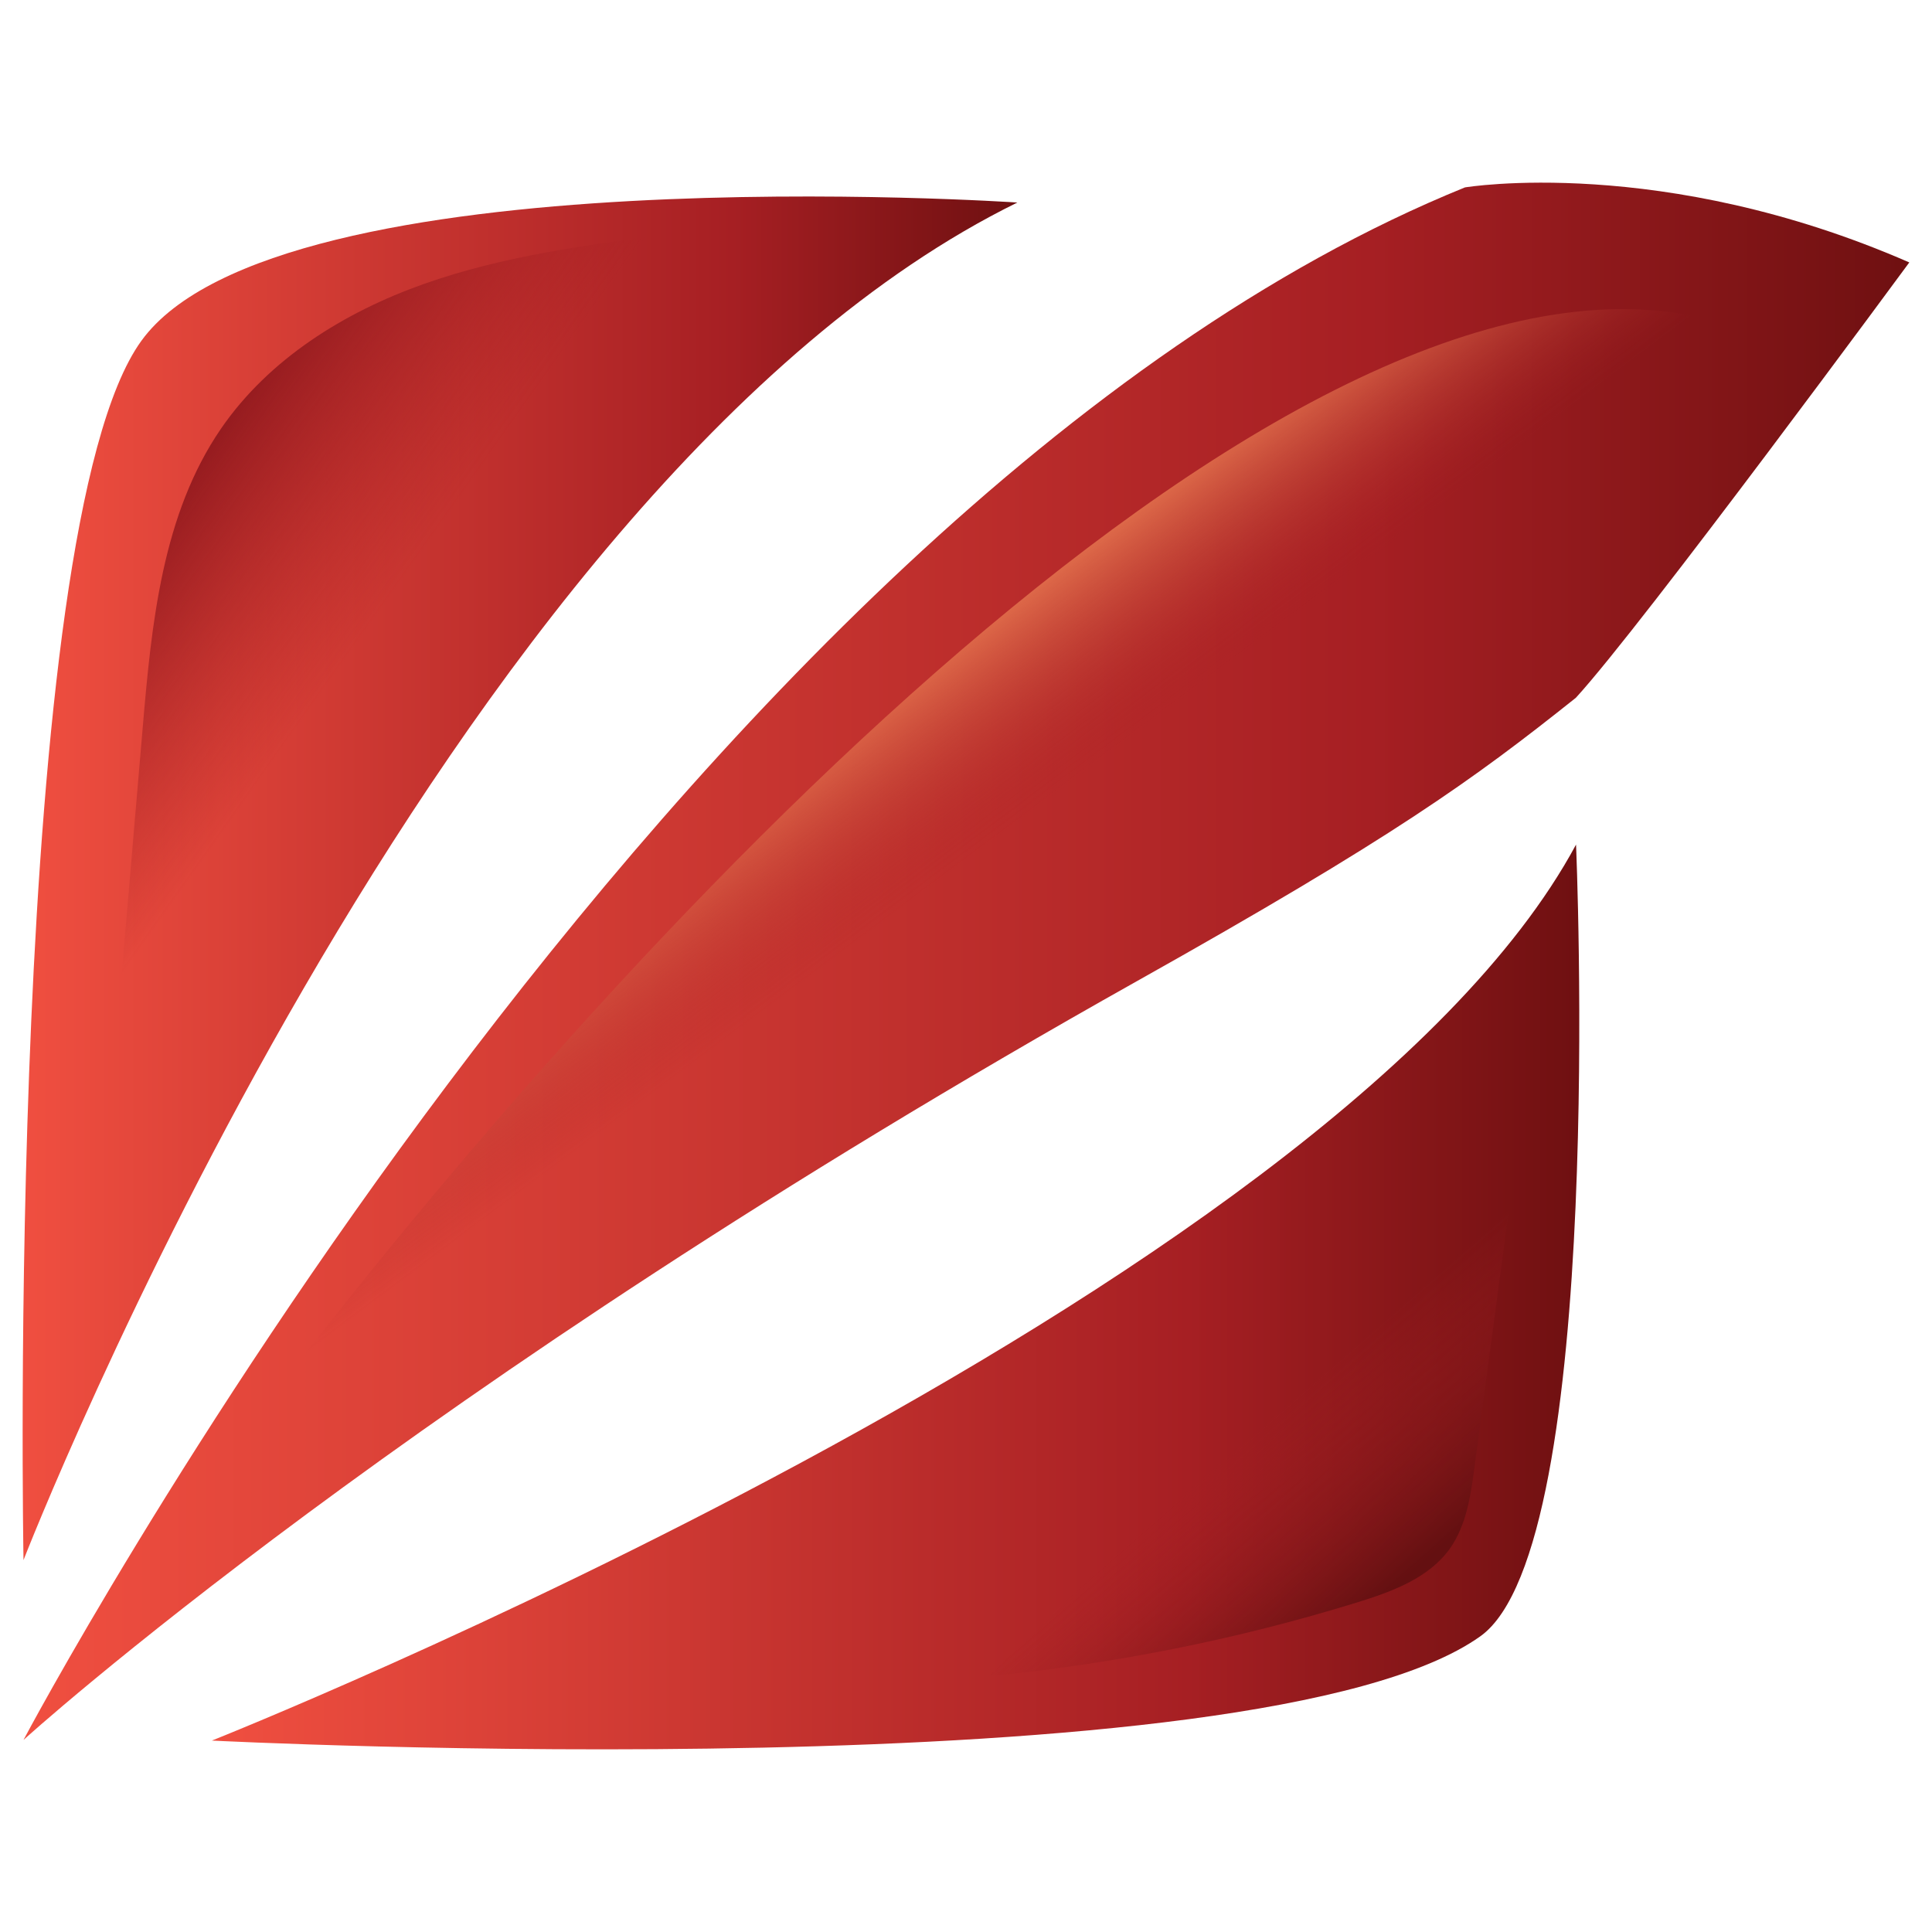
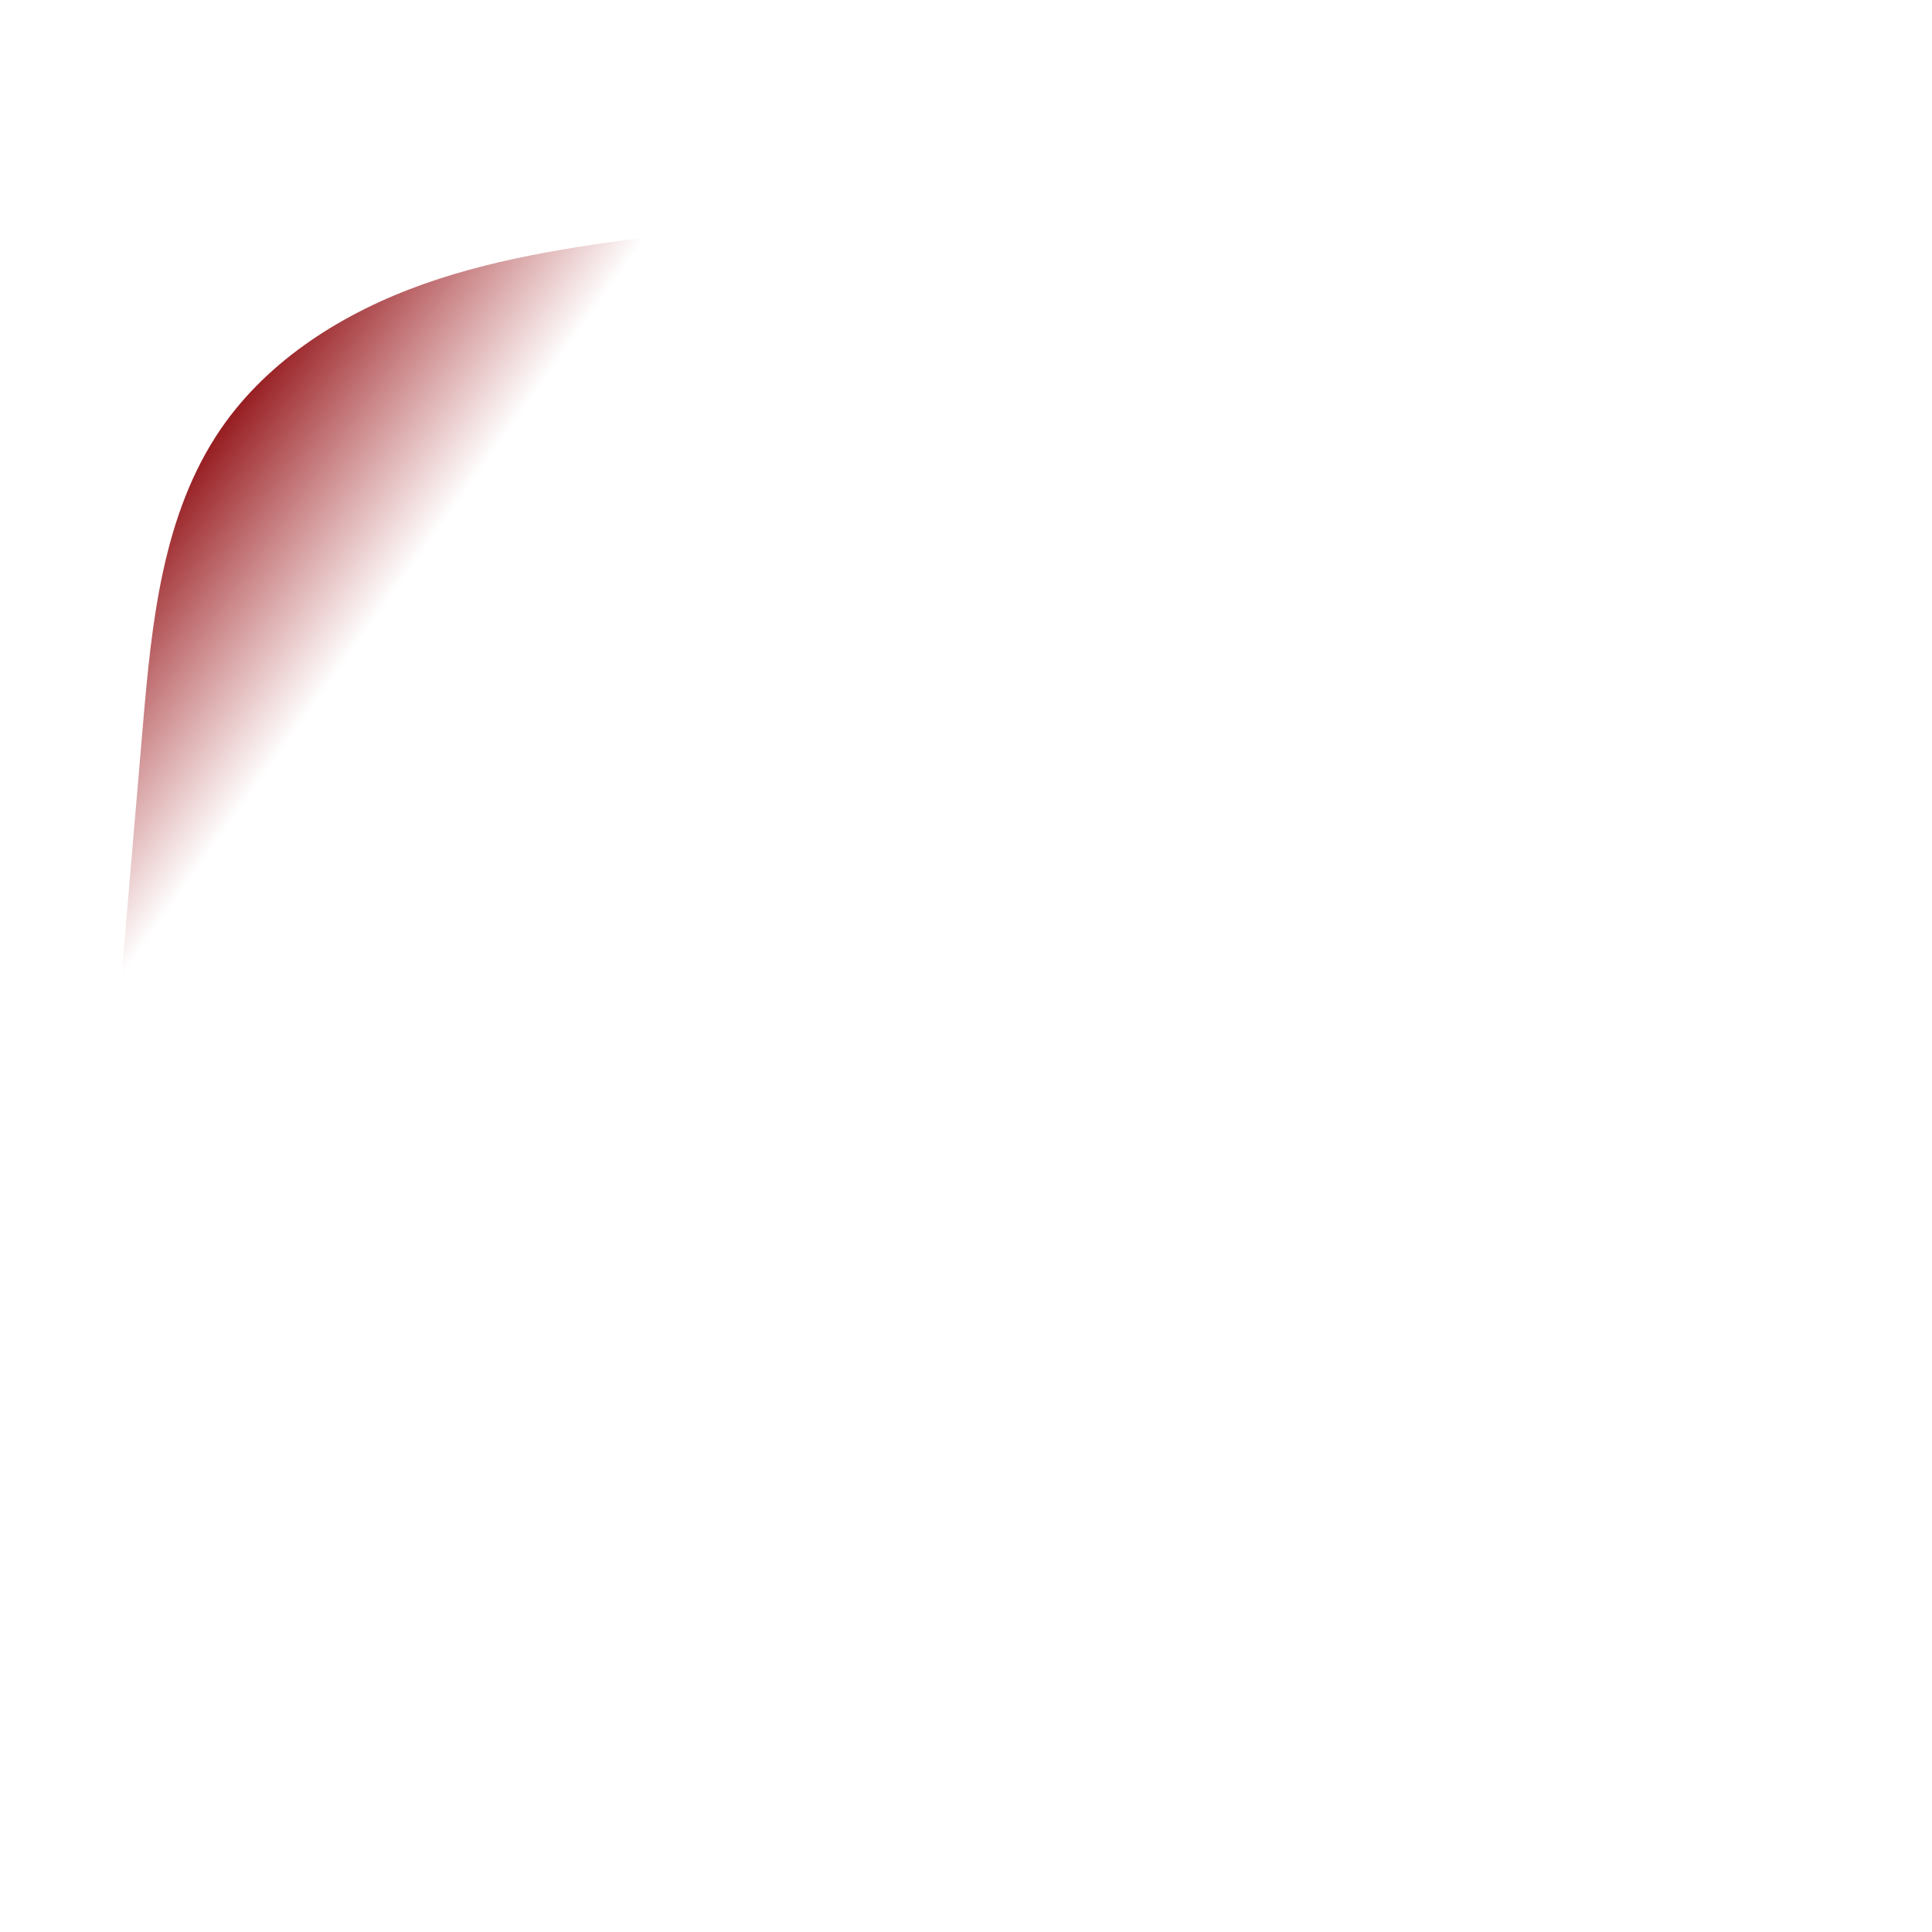
<svg xmlns="http://www.w3.org/2000/svg" data-bbox="1.406 11.345 117.184 97.309" viewBox="0 0 120 120" y="0" x="0" id="a4ee088f-52ca-4644-8883-be9e000afad1" data-type="ugc">
  <g>
    <style>
            .st0{fill:url(#XMLID_00000081627198492034501550000009473875044902327181_)}.st1{fill:url(#XMLID_00000148622104603911080920000015656797317695642759_)}.st2{fill:url(#XMLID_00000131368973621979808360000007854135736856604560_)}.st3{fill:url(#XMLID_00000010274640751527686630000000770376345192209818_)}.st4{fill:url(#XMLID_00000170959621460601968870000015832069148484116617_)}.st5{fill:url(#XMLID_00000103229948719362601160000005393434554197802654_)}
        </style>
    <g id="ec456c61-e88e-4121-83f4-03f032ad3c1c">
      <g id="da6ba827-7a05-4e28-b7db-bf84daca576c">
        <linearGradient y2="59.706" x2="118.592" y1="59.706" x1="1.461" gradientUnits="userSpaceOnUse" id="22b5d32a-b32e-4a89-9fd5-fccfea80289e">
          <stop offset="0" stop-color="#f04f40" />
          <stop offset=".714" stop-color="#a61f23" />
          <stop offset="1" stop-color="#6f1011" />
        </linearGradient>
-         <path d="M1.46 108.07s40.46-76.52 89.53-96.43c0 0 12.24-2.05 27.6 4.66 0 0-16.61 22.58-20.71 27.04-6.41 5.11-11.34 8.67-27.28 17.61-45.25 25.39-69.14 47.12-69.14 47.12z" id="c91ef368-bd79-4e7a-bd3a-40d79d03bcd7" fill="url(#22b5d32a-b32e-4a89-9fd5-fccfea80289e)" />
        <linearGradient y2="54.685" x2="58.359" y1="43.721" x1="50.169" gradientUnits="userSpaceOnUse" id="5c49d267-ab34-4b5f-9b5d-35ac617257df">
          <stop offset="0" stop-color="#f68d5b" />
          <stop offset="1" stop-color="#a61f23" stop-opacity="0" />
        </linearGradient>
-         <path d="M13.16 91.7c23.69-32 65.6-77.17 91.84-72.11" id="7323261d-4b5a-4ef0-96bc-03ed8d9a8a14" fill="url(#5c49d267-ab34-4b5f-9b5d-35ac617257df)" />
      </g>
      <g id="62402b77-72c1-42f2-85e7-ef2020996428">
        <linearGradient y2="54.55" x2="63.19" y1="54.55" x1="1.408" gradientUnits="userSpaceOnUse" id="6b6a34ad-efef-4787-b21f-434fbb468e9e">
          <stop offset="0" stop-color="#f04f40" />
          <stop offset=".714" stop-color="#a61f23" />
          <stop offset="1" stop-color="#6f1011" />
        </linearGradient>
-         <path d="M1.46 96.9s25.91-66.73 61.73-84.32c0 0-45.94-3.11-54.41 8.59C.3 32.87 1.46 96.9 1.46 96.9z" id="776a2955-be5b-41f8-9cb9-9a0c093269ca" fill="url(#6b6a34ad-efef-4787-b21f-434fbb468e9e)" />
        <linearGradient y2="40.336" x2="21.954" y1="31.784" x1="9.9" gradientUnits="userSpaceOnUse" id="9f8e6dd2-18ad-4f73-b77c-d4d42e4acd0d">
          <stop offset="0" stop-color="#951b1f" />
          <stop offset="1" stop-color="#a61f23" stop-opacity="0" />
        </linearGradient>
        <path d="m6.8 69.39 2.07-24.27c.55-6.43 1.21-13.18 4.86-18.5 2.97-4.32 7.65-7.23 12.59-8.98 4.94-1.75 10.19-2.44 15.38-3.11" id="3093ebf8-e50a-4cc4-9cf2-a70c19a131ac" fill="url(#9f8e6dd2-18ad-4f73-b77c-d4d42e4acd0d)" />
      </g>
      <g id="820d0ddf-ad24-4771-aaf2-c1c0cc974a39">
        <linearGradient y2="80.558" x2="98.093" y1="80.558" x1="13.161" gradientUnits="userSpaceOnUse" id="1ed11765-78b2-4885-9a24-4e9fa2c5efee">
          <stop offset="0" stop-color="#f04f40" />
          <stop offset=".714" stop-color="#a61f23" />
          <stop offset="1" stop-color="#6f1011" />
        </linearGradient>
-         <path d="M13.16 108.11s69.65-27.65 84.73-55.65c0 0 1.9 43.57-5.94 49.17-13.74 9.81-78.79 6.48-78.79 6.48z" id="02b7beb0-8249-4d8d-a7ae-c71d20ea309b" fill="url(#1ed11765-78b2-4885-9a24-4e9fa2c5efee)" />
        <linearGradient y2="88.722" x2="78.167" y1="98.472" x1="86.692" gradientUnits="userSpaceOnUse" id="64475ae9-b815-4fd1-b2cb-96977b162ebd">
          <stop offset="0" stop-color="#641011" />
          <stop offset="1" stop-color="#a61f23" stop-opacity="0" />
        </linearGradient>
-         <path d="M94.09 72.38c-.84 6.26-1.67 12.52-2.51 18.77-.23 1.75-.5 3.58-1.52 5.03-1.32 1.85-3.61 2.68-5.77 3.35-7.45 2.3-15.13 3.83-22.88 4.58" id="61a17af7-fb88-4cda-8353-794676243e0a" fill="url(#64475ae9-b815-4fd1-b2cb-96977b162ebd)" />
      </g>
    </g>
  </g>
</svg>